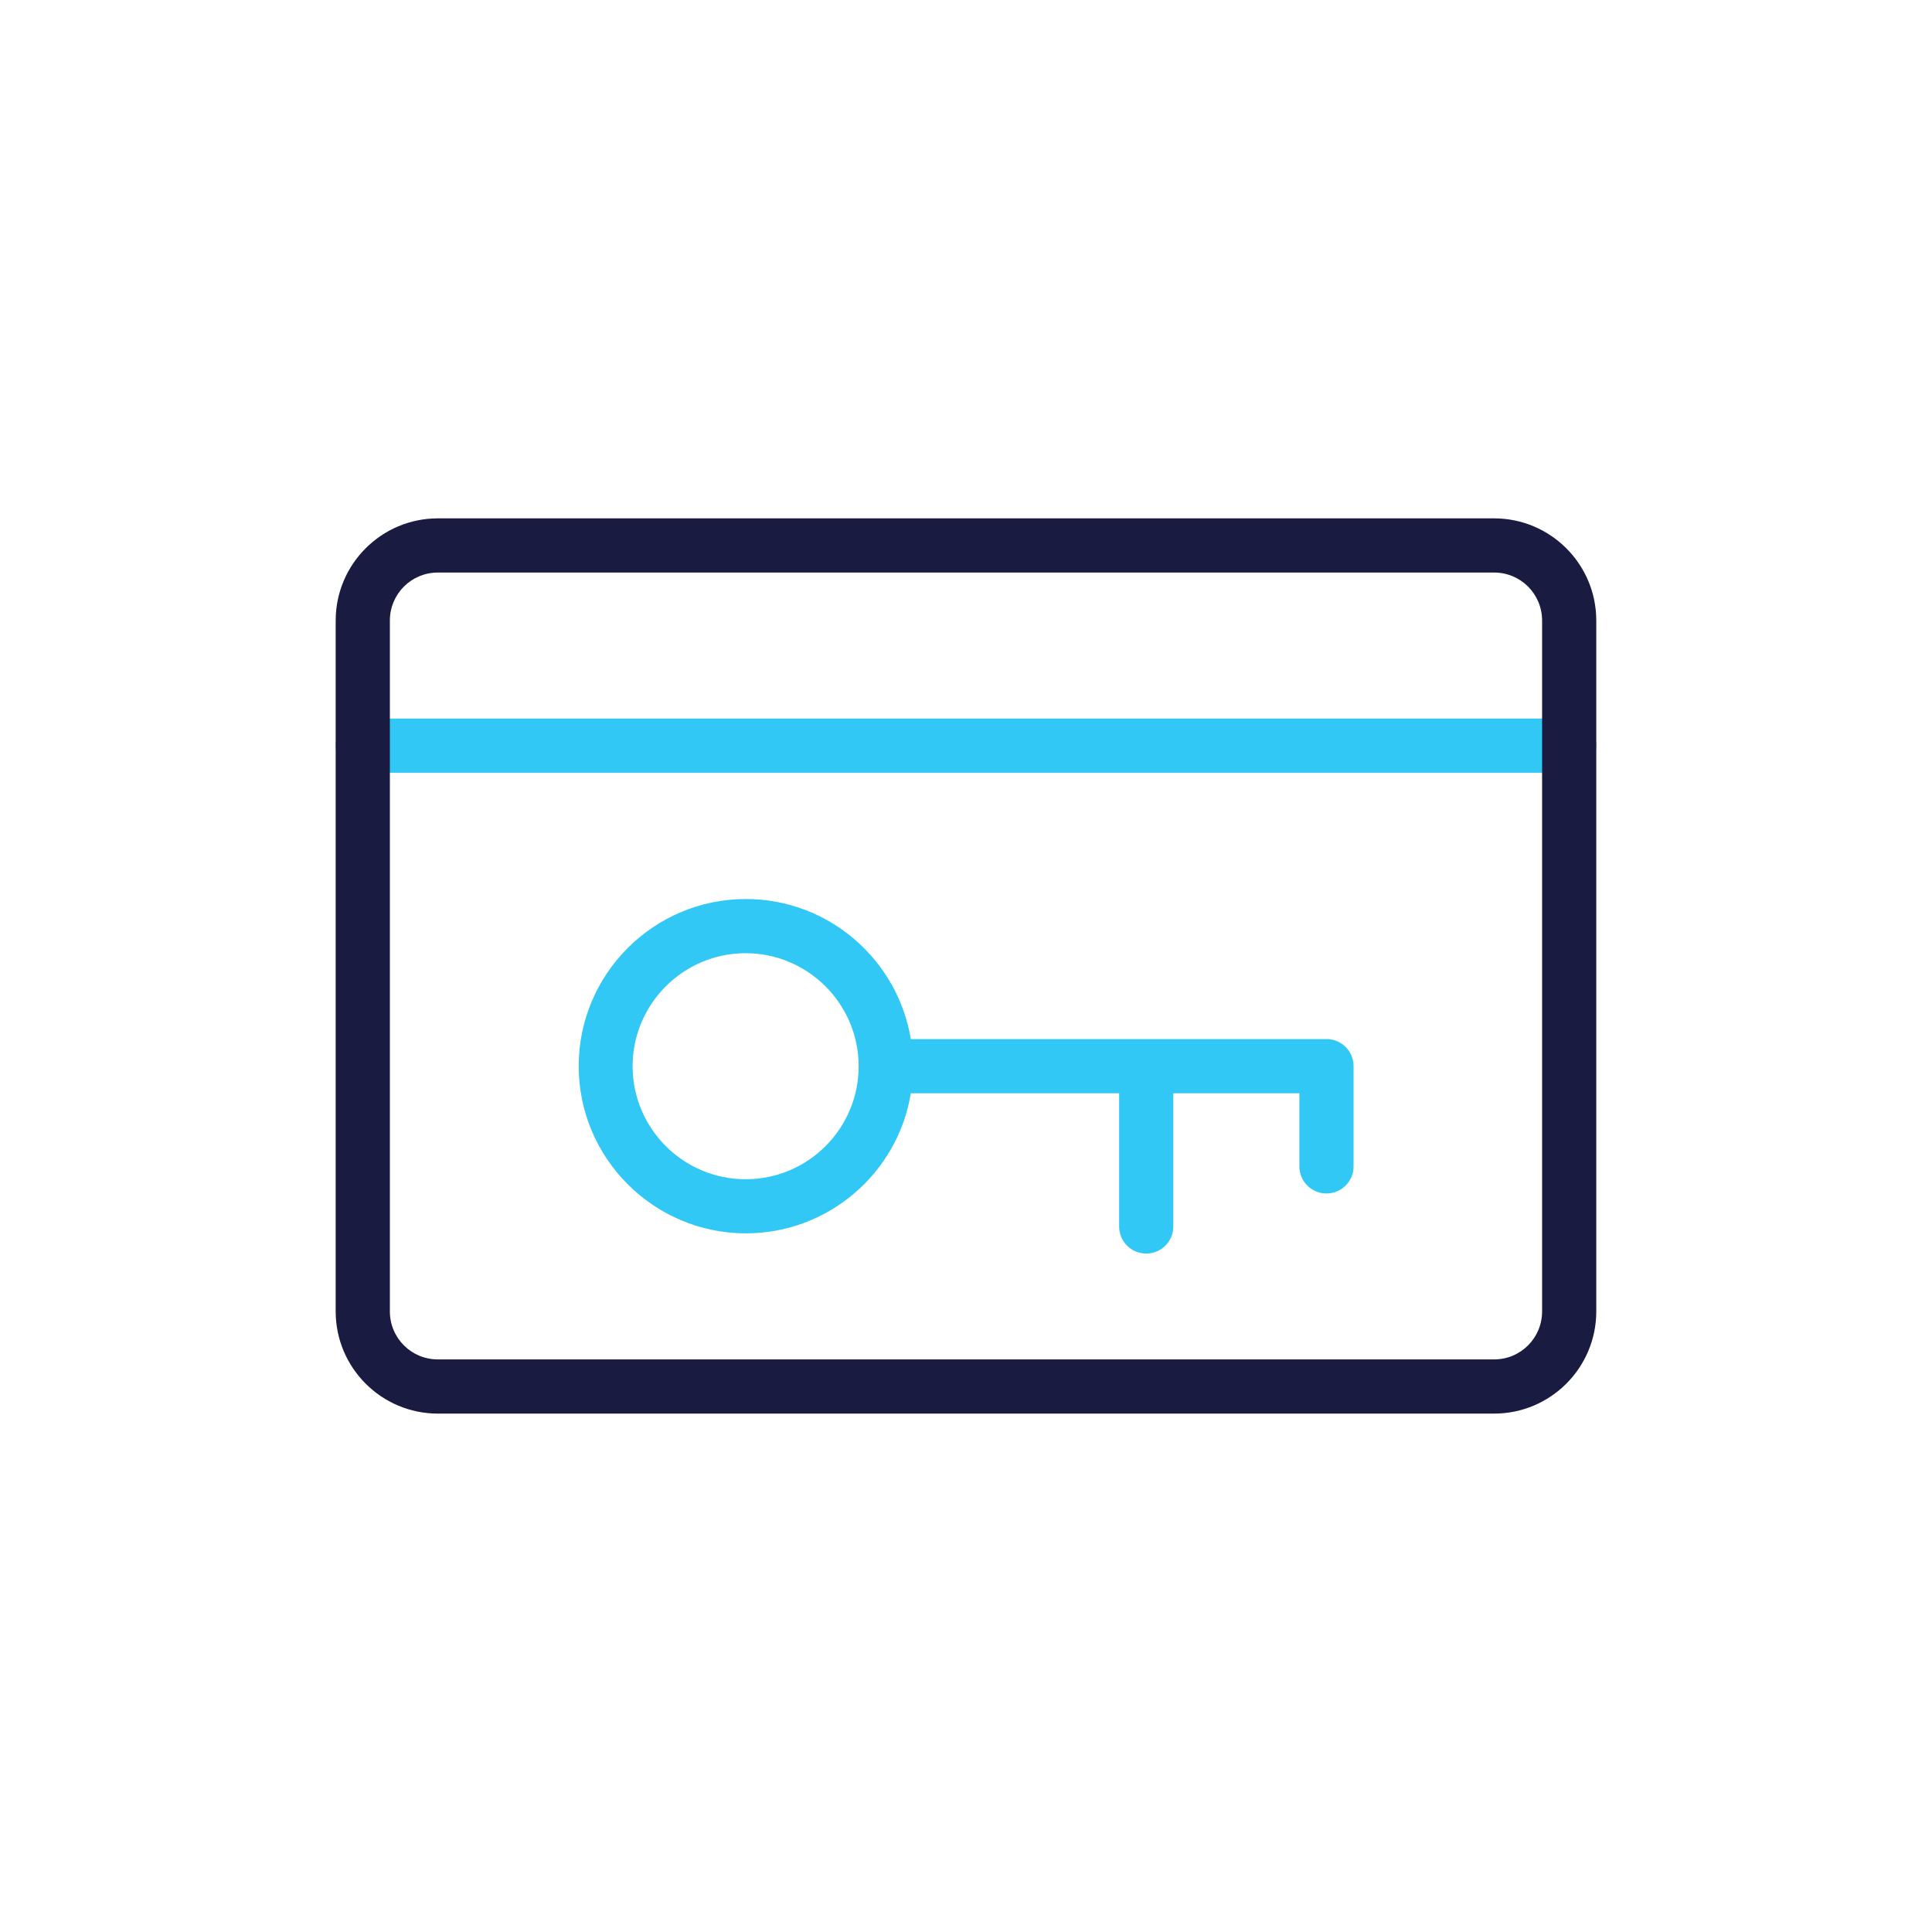
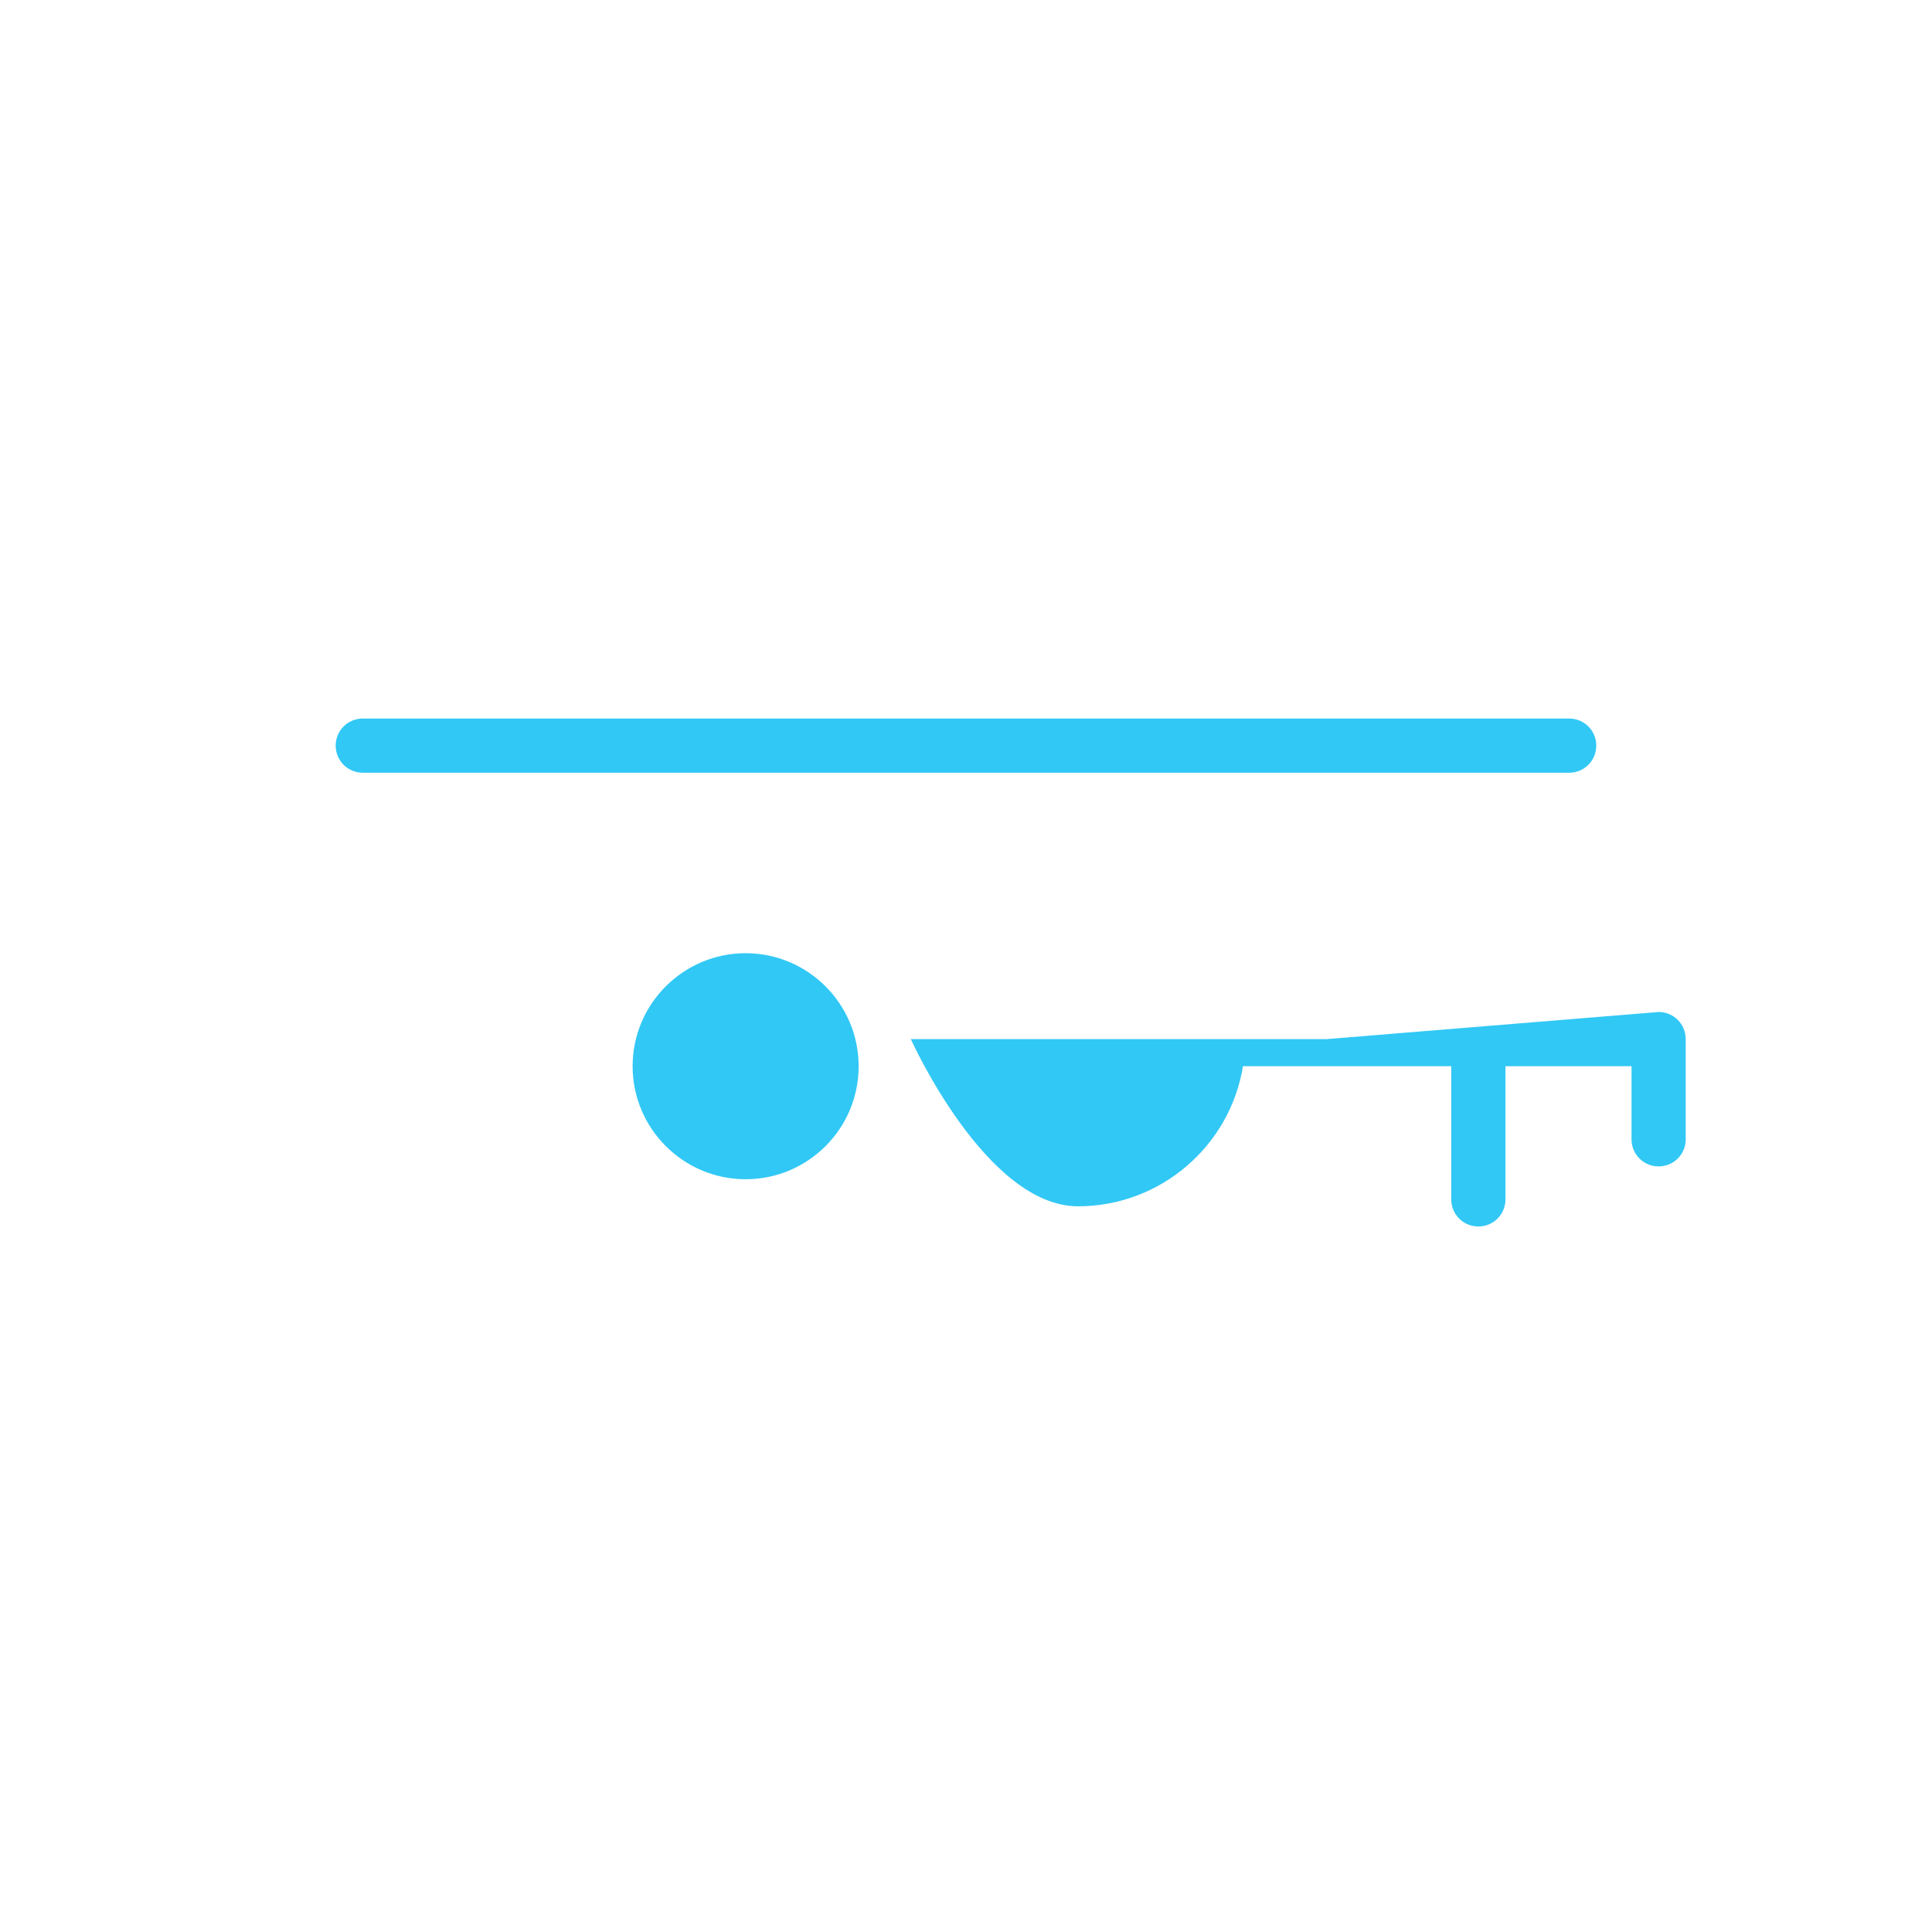
<svg xmlns="http://www.w3.org/2000/svg" id="Capa_1" data-name="Capa 1" viewBox="0 0 512 512">
  <defs>
    <style>
      .cls-1 {
        fill: #31c8f5;
      }

      .cls-2 {
        fill: #191b41;
      }
    </style>
  </defs>
  <path class="cls-1" d="m415.86,204.78H96.14c-3.98,0-7.18-3.2-7.18-7.18s3.2-7.18,7.18-7.18h319.71c3.98,0,7.18,3.2,7.18,7.18s-3.2,7.18-7.18,7.18Z" />
-   <path class="cls-2" d="m395.96,374.62H116.04c-14.94,0-27.08-12.14-27.08-27.08v-183.09c0-14.94,12.14-27.08,27.08-27.08h279.91c14.94,0,27.08,12.14,27.08,27.08v183.09c0,14.94-12.14,27.08-27.08,27.08ZM116.04,151.73c-7.05,0-12.72,5.68-12.72,12.72v183.09c0,7.05,5.68,12.72,12.72,12.72h279.91c7.05,0,12.72-5.68,12.72-12.72v-183.09c0-7.05-5.68-12.72-12.72-12.72H116.04Z" />
-   <path class="cls-1" d="m351.52,275.38h-110.14c-3.46-21.01-21.73-37.13-43.72-37.13-24.47,0-44.3,19.9-44.3,44.3s19.9,44.3,44.3,44.3c21.99,0,40.32-16.12,43.72-37.13h55.2v35.3c0,3.98,3.2,7.18,7.18,7.18s7.18-3.2,7.18-7.18v-35.3h33.41v19.38c0,3.98,3.2,7.18,7.18,7.18s7.18-3.2,7.18-7.18v-26.56c0-3.98-3.2-7.18-7.18-7.18Zm-153.92,37.13c-16.51,0-29.95-13.44-29.95-29.95s13.44-29.95,29.95-29.95,29.95,13.44,29.95,29.95-13.38,29.95-29.95,29.95Z" />
+   <path class="cls-1" d="m351.52,275.38h-110.14s19.9,44.3,44.3,44.3c21.99,0,40.32-16.12,43.72-37.13h55.2v35.3c0,3.98,3.2,7.18,7.18,7.18s7.18-3.2,7.18-7.18v-35.3h33.41v19.38c0,3.98,3.2,7.18,7.18,7.18s7.18-3.2,7.18-7.18v-26.56c0-3.98-3.2-7.18-7.18-7.18Zm-153.92,37.13c-16.51,0-29.95-13.44-29.95-29.95s13.44-29.95,29.95-29.95,29.95,13.44,29.95,29.95-13.38,29.95-29.95,29.95Z" />
</svg>